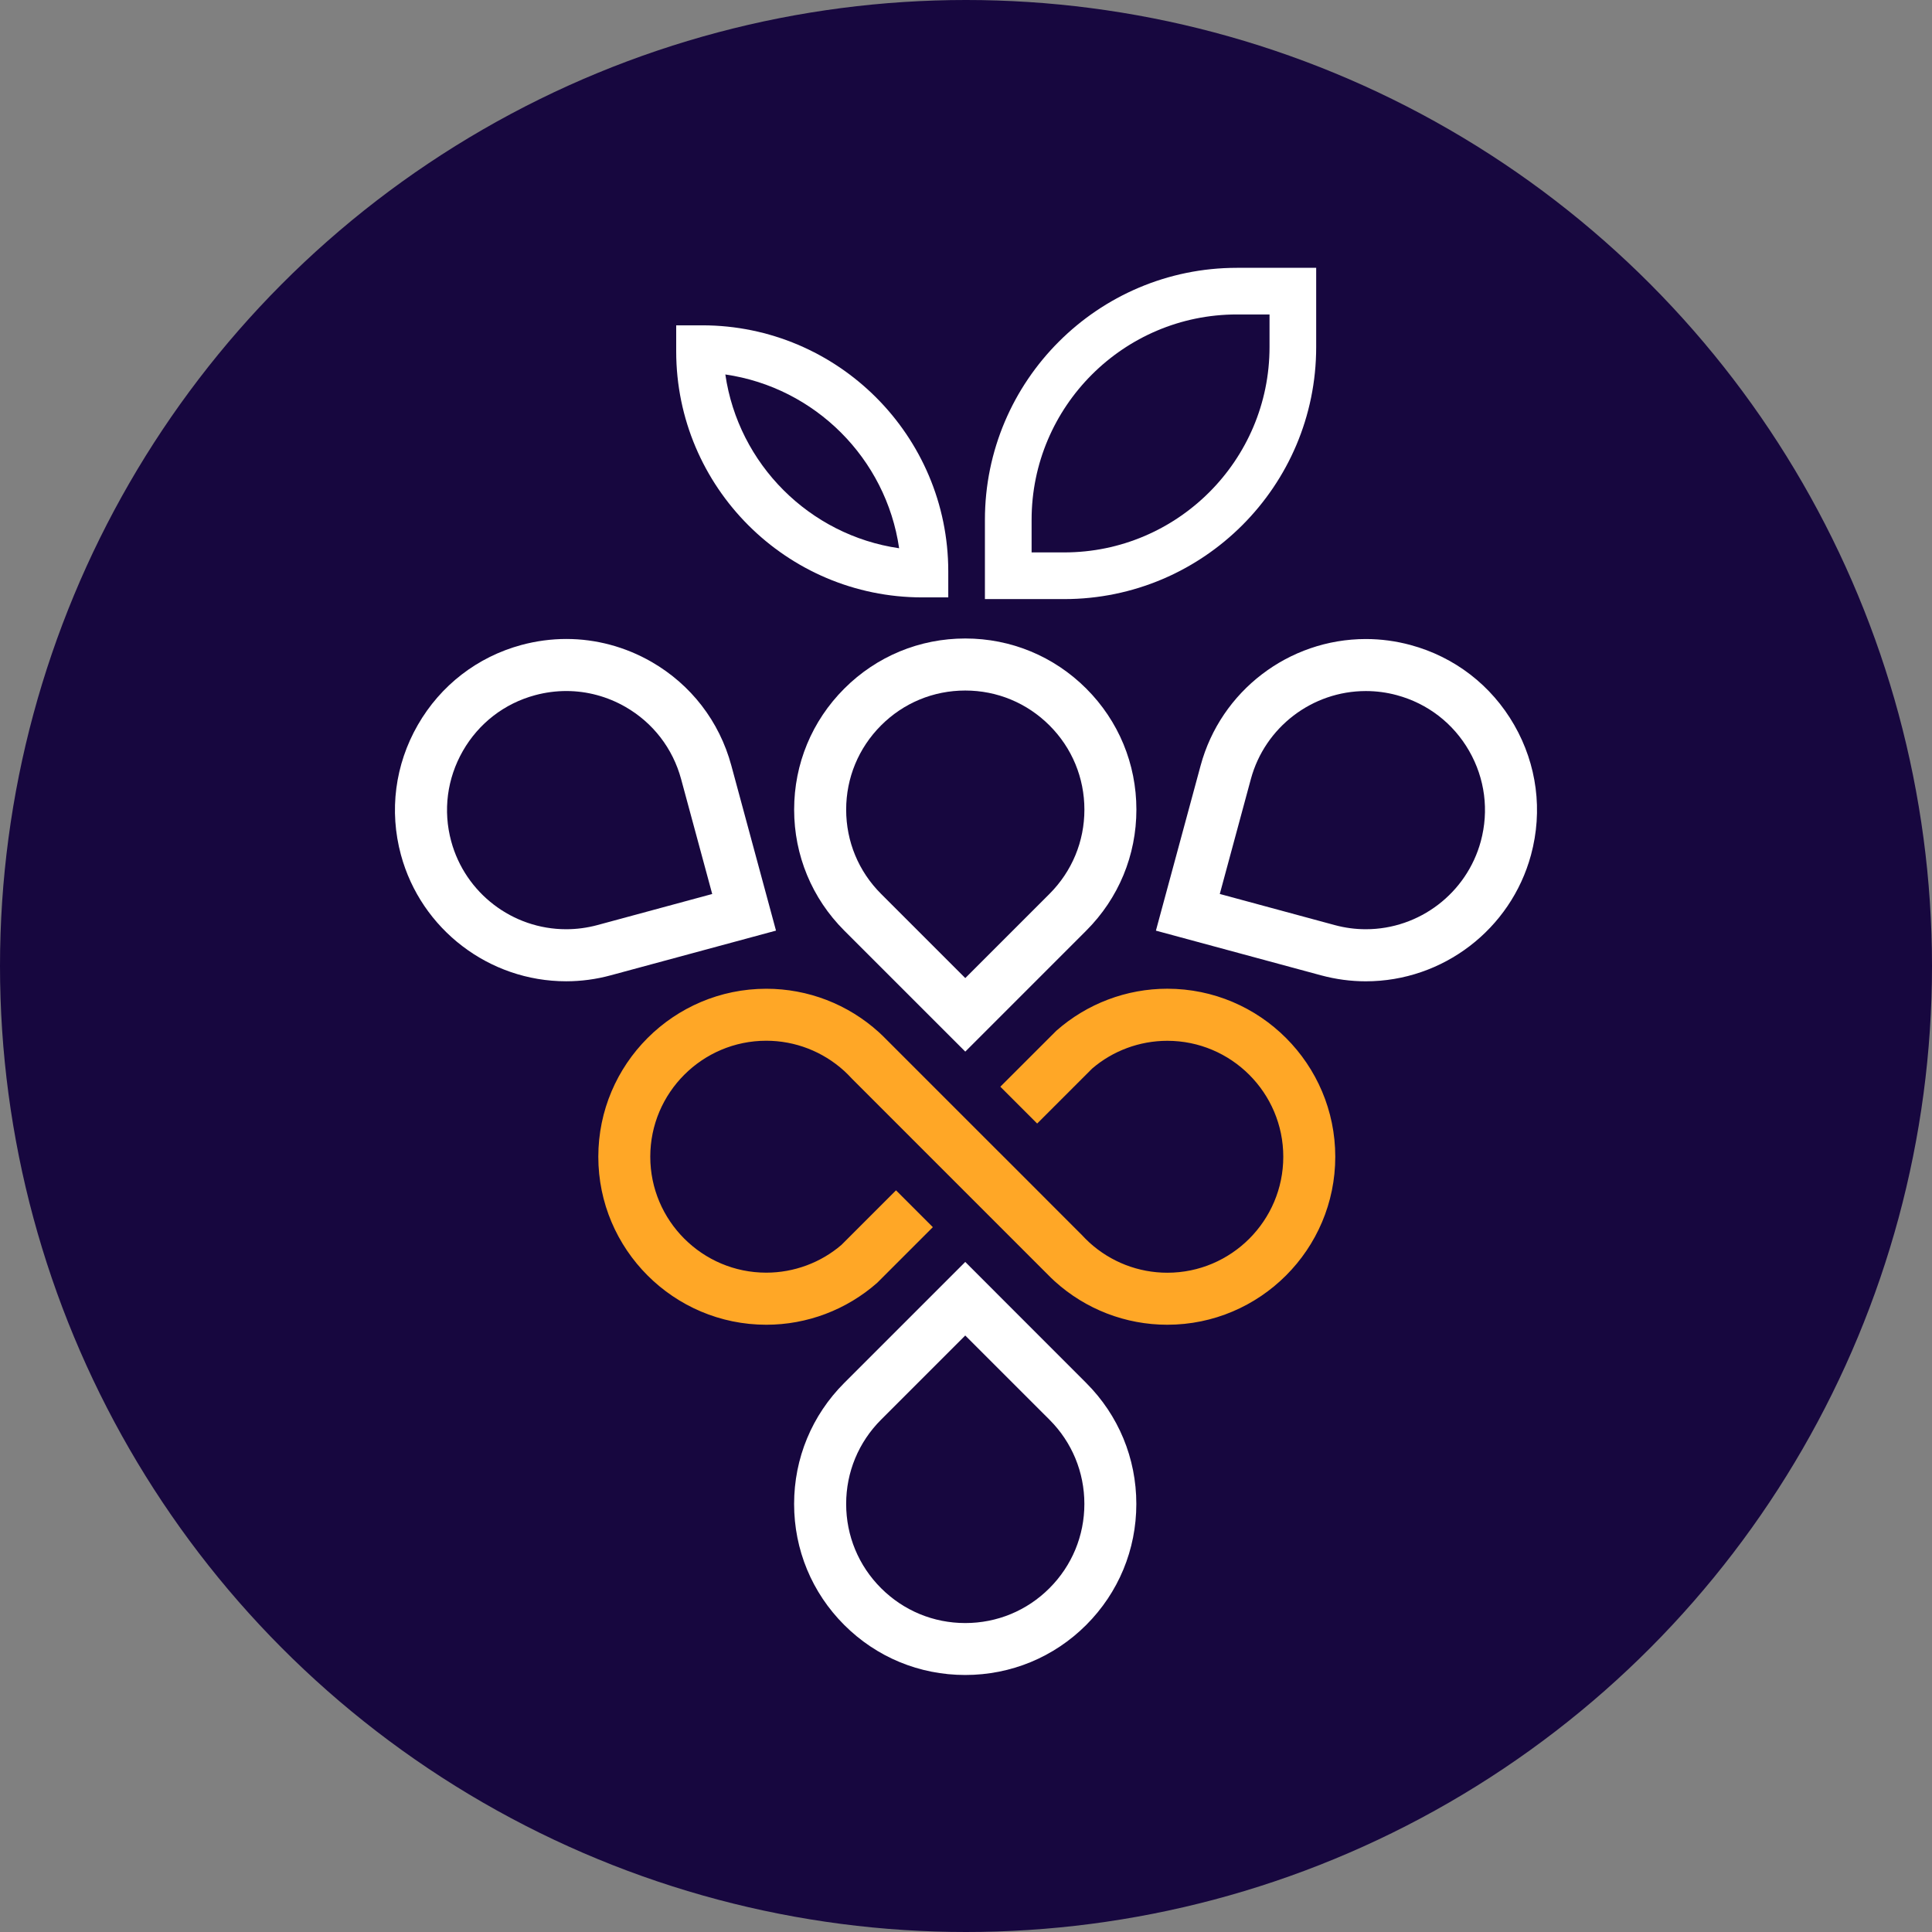
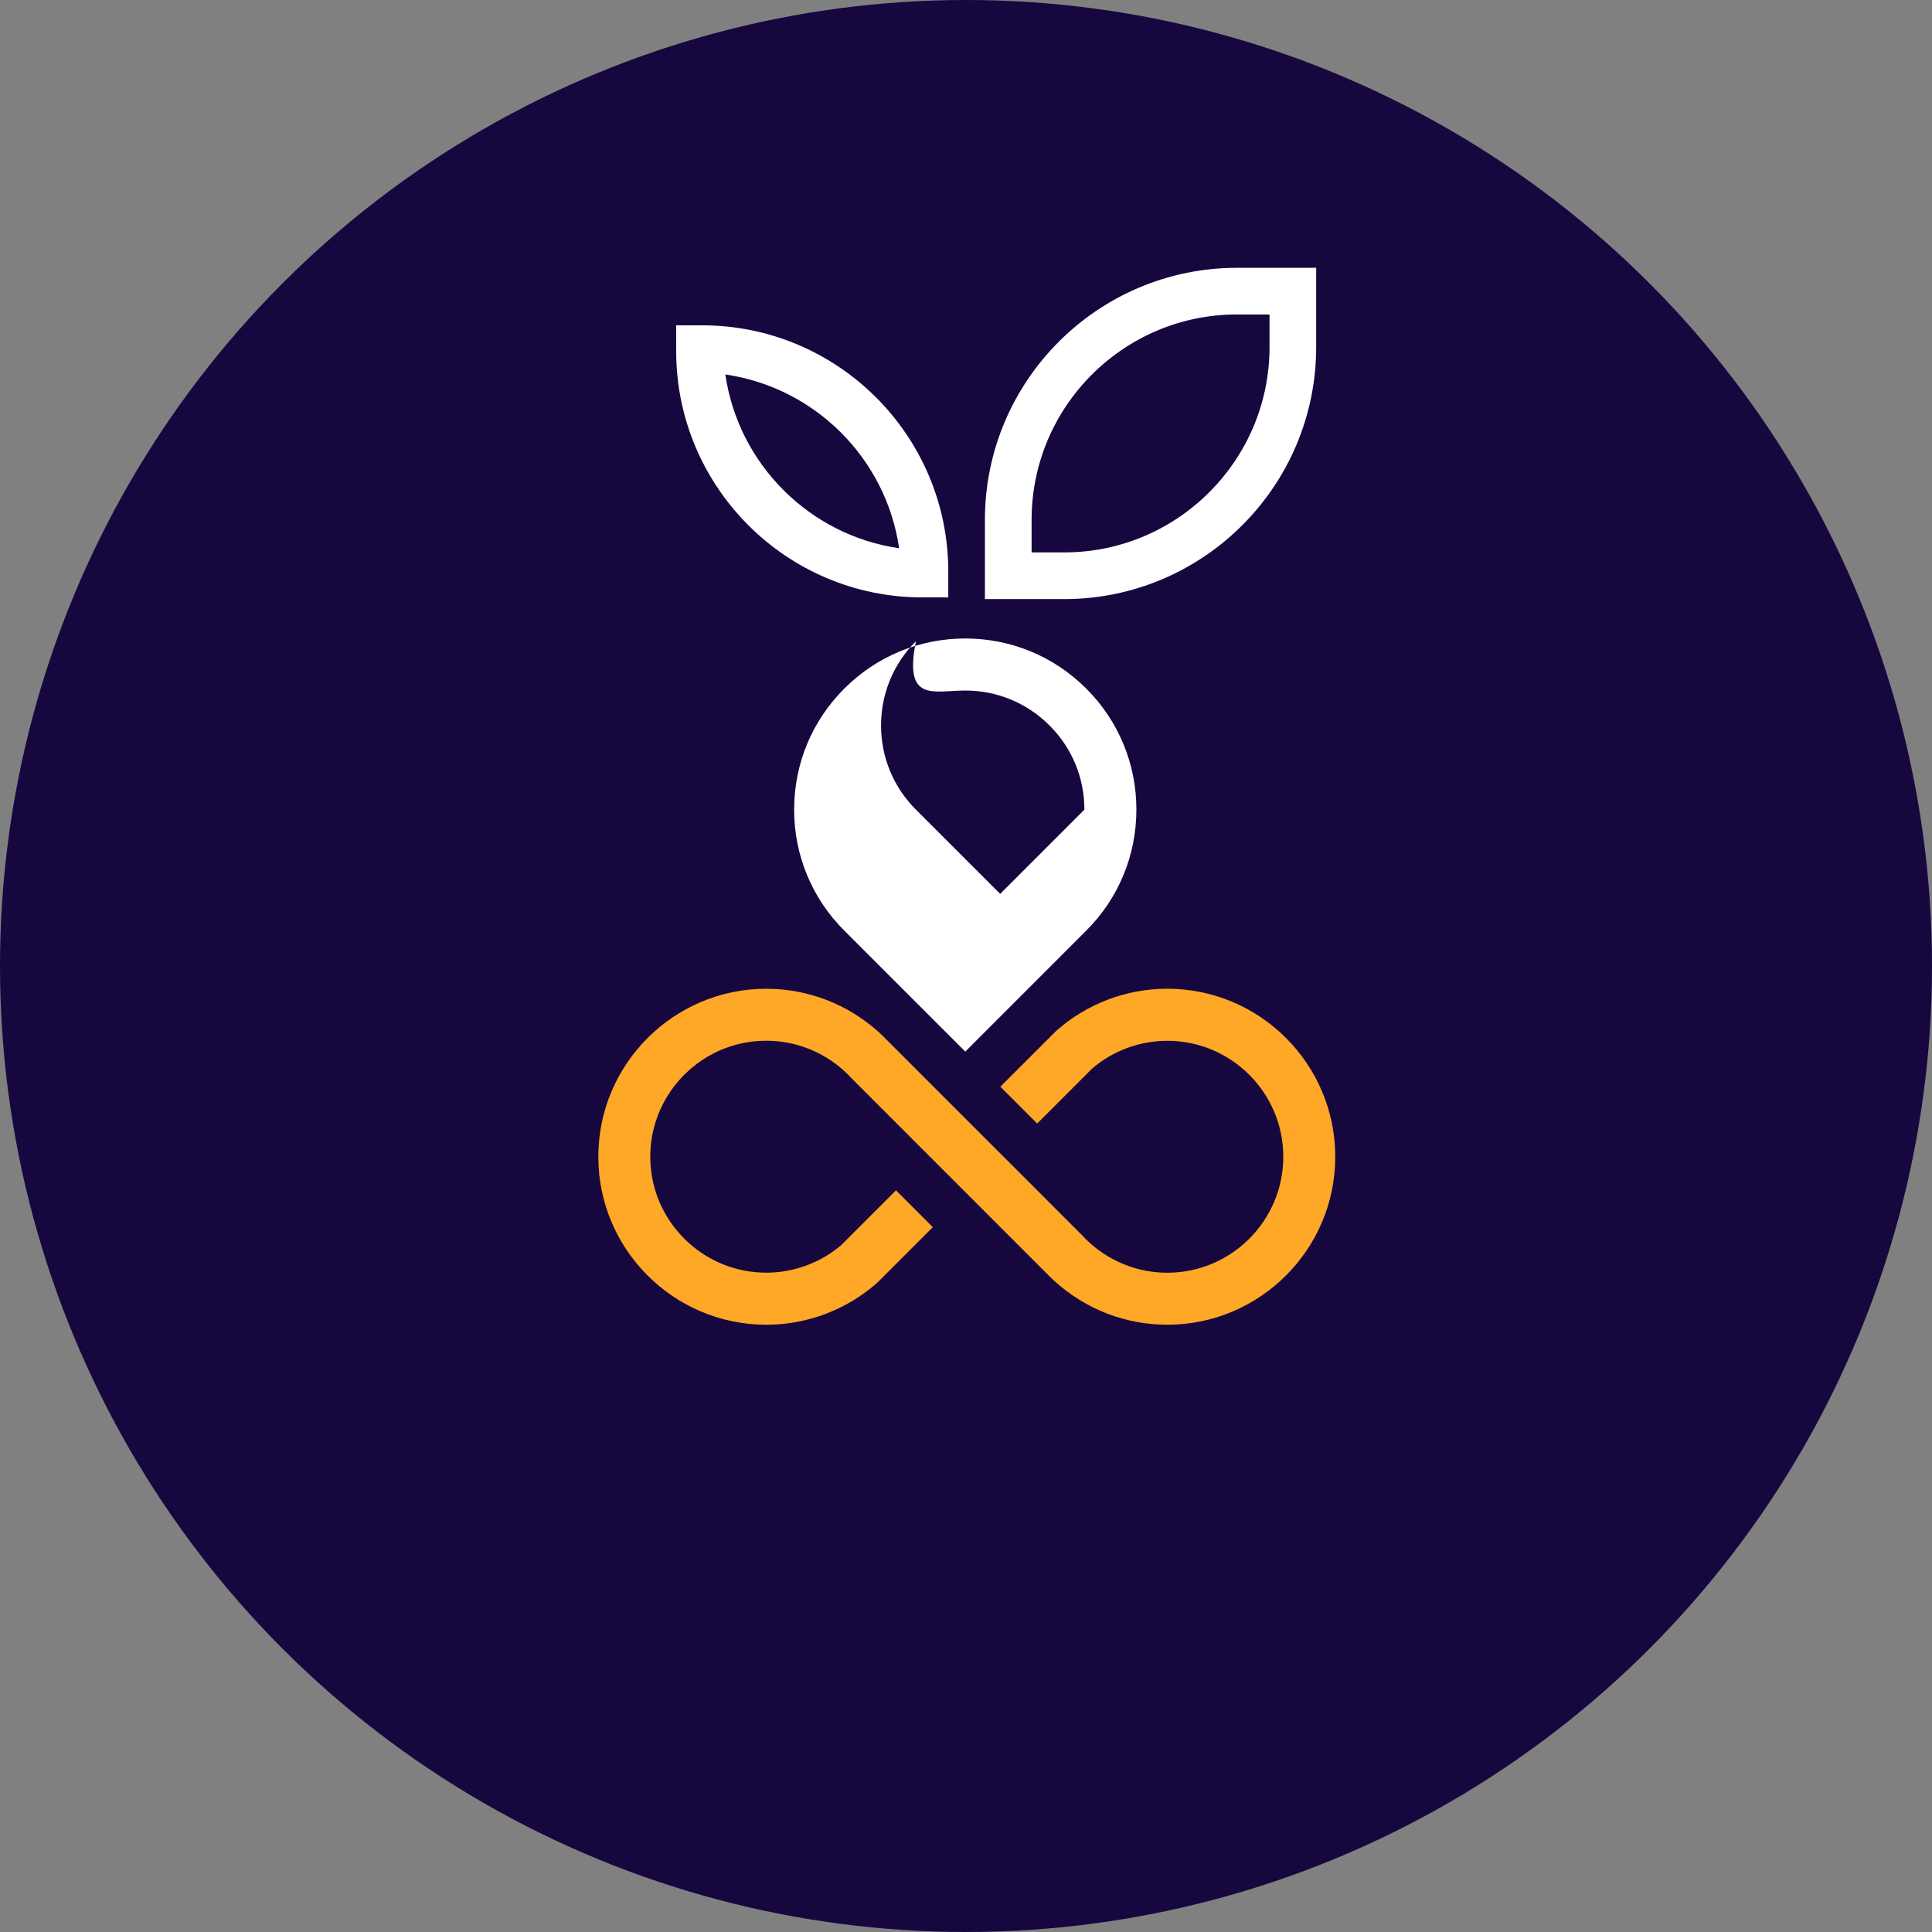
<svg xmlns="http://www.w3.org/2000/svg" version="1.1" id="Layer_1" x="0px" y="0px" viewBox="0 0 67 67" style="enable-background:new 0 0 67 67;" xml:space="preserve">
  <rect x="0" y="0" width="67" height="67" fill="#808080" stroke="none" />
  <style type="text/css">
	.st0{fill:#17073F;}
	.st1{fill:none;}
	.st2{fill:#FFFFFF;}
	.st3{fill:#FFA726;}
</style>
  <circle class="st0" cx="33.5" cy="33.5" r="33.5" />
  <g>
-     <path class="st1" d="M35.775,19.157h1.131c3.926,0,7.12-3.194,7.12-7.121v-1.131h-1.131c-3.926,0-7.12,3.194-7.12,7.121V19.157z" />
    <path class="st1" d="M30.555,30.997l2.921,2.921l2.921-2.921c0.78-0.78,1.21-1.817,1.21-2.92c0-1.103-0.43-2.14-1.21-2.92   c-0.781-0.781-1.818-1.211-2.922-1.211c-1.103,0-2.14,0.43-2.92,1.21c-0.78,0.78-1.21,1.818-1.21,2.921   C29.345,29.181,29.774,30.218,30.555,30.997z" />
    <path class="st1" d="M23.62,27.016c-0.289-1.065-0.974-1.954-1.931-2.503c-0.627-0.36-1.335-0.55-2.049-0.55   c-0.364,0-0.729,0.049-1.086,0.145c-1.063,0.288-1.951,0.974-2.501,1.931c-0.55,0.958-0.694,2.071-0.406,3.134   c0.486,1.797,2.126,3.051,3.987,3.051c0.362,0,0.725-0.048,1.078-0.144l3.986-1.079L23.62,27.016z" />
-     <path class="st1" d="M50.947,26.039c-0.549-0.956-1.438-1.642-2.503-1.931c-0.353-0.096-0.716-0.144-1.078-0.144   c-1.861,0-3.501,1.255-3.988,3.051l-1.078,3.986l3.986,1.079c0.353,0.096,0.716,0.144,1.078,0.144c1.861,0,3.501-1.255,3.987-3.051   C51.64,28.109,51.496,26.996,50.947,26.039z" />
    <path class="st1" d="M36.395,48.859l-2.921-2.92l-2.92,2.92c-0.78,0.78-1.21,1.818-1.21,2.921c0,1.103,0.43,2.14,1.21,2.921   s1.817,1.21,2.92,1.21c1.103,0,2.14-0.43,2.921-1.21s1.21-1.818,1.21-2.921C37.605,50.677,37.175,49.64,36.395,48.859z" />
-     <path class="st2" d="M33.651,43.94l-0.177-0.177l-0.177,0.177l-4.02,4.02c-1.121,1.122-1.738,2.612-1.738,4.196   c0,1.586,0.617,3.076,1.738,4.196c1.119,1.119,2.609,1.735,4.196,1.735c1.587,0,3.077-0.616,4.196-1.735   c1.121-1.122,1.738-2.612,1.738-4.196c0-1.585-0.617-3.075-1.738-4.196L33.651,43.94z M33.474,56.286   c-1.103,0-2.139-0.43-2.92-1.21s-1.21-1.818-1.21-2.921c0-1.103,0.43-2.14,1.21-2.921l2.92-2.92l2.921,2.92   c0.78,0.78,1.21,1.818,1.21,2.921c0,1.103-0.43,2.14-1.21,2.921S34.578,56.286,33.474,56.286z" />
-     <path class="st2" d="M27.54,28.076c0,1.585,0.617,3.075,1.738,4.196l4.02,4.02l0.177,0.177l0.177-0.177l4.019-4.02   c1.121-1.121,1.738-2.611,1.738-4.196c0-1.585-0.617-3.075-1.738-4.196c-1.122-1.121-2.612-1.738-4.196-1.738   c-1.585,0-3.075,0.617-4.196,1.738C28.157,25.001,27.54,26.491,27.54,28.076z M33.474,23.947c1.103,0,2.141,0.43,2.922,1.211   c0.78,0.779,1.21,1.816,1.21,2.92c0,1.103-0.43,2.139-1.21,2.92l-2.921,2.921l-2.921-2.921c-0.78-0.779-1.21-1.816-1.21-2.92   c0-1.103,0.43-2.14,1.21-2.921C31.334,24.376,32.371,23.947,33.474,23.947z" />
-     <path class="st2" d="M52.512,25.142c-0.789-1.375-2.066-2.36-3.596-2.774c-0.507-0.137-1.028-0.207-1.549-0.207   c-2.675,0-5.031,1.803-5.73,4.385l-1.486,5.487l-0.065,0.241l0.241,0.065l5.488,1.485c0.509,0.137,1.03,0.207,1.549,0.207   c2.675,0,5.031-1.802,5.73-4.383C53.508,28.117,53.301,26.517,52.512,25.142z M47.365,32.225c-0.362,0-0.725-0.048-1.078-0.144   l-3.986-1.079l1.078-3.986c0.487-1.797,2.127-3.051,3.988-3.051c0.362,0,0.725,0.048,1.078,0.144   c1.065,0.289,1.954,0.974,2.503,1.931c0.549,0.956,0.693,2.069,0.405,3.135C50.866,30.971,49.226,32.225,47.365,32.225z" />
-     <path class="st2" d="M26.67,32.338l0.241-0.065l-0.065-0.241l-1.485-5.487c-0.414-1.53-1.399-2.807-2.774-3.596   c-0.901-0.517-1.919-0.79-2.945-0.79c-0.524,0-1.048,0.07-1.56,0.208c-1.528,0.414-2.804,1.4-3.594,2.776   c-0.79,1.376-0.997,2.976-0.584,4.503c0.699,2.581,3.055,4.384,5.73,4.384c0.521,0,1.043-0.07,1.549-0.208L26.67,32.338z    M19.634,32.225c-1.862,0-3.501-1.255-3.987-3.051c-0.288-1.063-0.143-2.176,0.406-3.134c0.55-0.958,1.438-1.644,2.501-1.931   c0.356-0.096,0.721-0.145,1.086-0.145c0.714,0,1.422,0.19,2.049,0.55c0.956,0.549,1.642,1.438,1.931,2.503l1.079,3.986   l-3.986,1.079C20.359,32.177,19.997,32.225,19.634,32.225z" />
+     <path class="st2" d="M27.54,28.076c0,1.585,0.617,3.075,1.738,4.196l4.02,4.02l0.177,0.177l0.177-0.177l4.019-4.02   c1.121-1.121,1.738-2.611,1.738-4.196c0-1.585-0.617-3.075-1.738-4.196c-1.122-1.121-2.612-1.738-4.196-1.738   c-1.585,0-3.075,0.617-4.196,1.738C28.157,25.001,27.54,26.491,27.54,28.076z M33.474,23.947c1.103,0,2.141,0.43,2.922,1.211   c0.78,0.779,1.21,1.816,1.21,2.92l-2.921,2.921l-2.921-2.921c-0.78-0.779-1.21-1.816-1.21-2.92   c0-1.103,0.43-2.14,1.21-2.921C31.334,24.376,32.371,23.947,33.474,23.947z" />
    <path class="st3" d="M40.481,34.288c-1.416,0-2.782,0.517-3.846,1.455l-1.767,1.766l-0.177,0.177l0.177,0.177l0.923,0.923   l0.177,0.177l0.177-0.177l1.727-1.727c0.717-0.618,1.648-0.965,2.61-0.965c2.217,0,4.021,1.804,4.021,4.021   s-1.804,4.022-4.021,4.022c-0.999,0-1.958-0.371-2.702-1.046c-0.046-0.043-0.094-0.089-0.14-0.135s-0.091-0.092-0.135-0.141   l-0.085-0.084l-2.316-2.318l-0.47-0.469l-4.02-4.02c-0.046-0.046-0.091-0.087-0.137-0.129c-1.074-0.972-2.459-1.506-3.902-1.506   c-3.213,0-5.826,2.614-5.826,5.826s2.614,5.826,5.826,5.826c1.416,0,2.782-0.517,3.846-1.455l0.501-0.501l1.398-1.398l0.03-0.03   l-0.177-0.177l-0.923-0.923l-0.177-0.177l-0.03,0.03l-1.86,1.86c-0.717,0.618-1.648,0.965-2.61,0.965   c-2.217,0-4.022-1.804-4.022-4.021s1.804-4.022,4.022-4.022c0.999,0,1.958,0.371,2.702,1.046c0.046,0.043,0.094,0.089,0.14,0.135   c0.046,0.046,0.091,0.092,0.135,0.141l2.401,2.402l0.481,0.481l3.712,3.712l0.297,0.297c0.046,0.046,0.091,0.087,0.137,0.129   c1.074,0.972,2.459,1.506,3.902,1.506c3.213,0,5.826-2.614,5.826-5.826S43.694,34.288,40.481,34.288z" />
    <path class="st2" d="M31.983,20.717c0.902,0,0.902,0,0.902,0v-0.902c0-4.705-3.828-8.533-8.533-8.533H23.7h-0.25v0.25v0.652   C23.45,16.889,27.278,20.717,31.983,20.717z M31.181,19.013c-3.11-0.451-5.575-2.916-6.027-6.027   C28.266,13.438,30.73,15.902,31.181,19.013z" />
    <path class="st2" d="M36.905,20.776c4.819,0,8.739-3.92,8.739-8.739V9.538v-0.25h-0.25h-2.499c-4.819,0-8.739,3.92-8.739,8.739   v2.499v0.25h0.25H36.905z M42.895,10.905h1.131v1.131c0,3.926-3.194,7.121-7.12,7.121h-1.131v-1.131   C35.775,14.1,38.969,10.905,42.895,10.905z" />
  </g>
</svg>